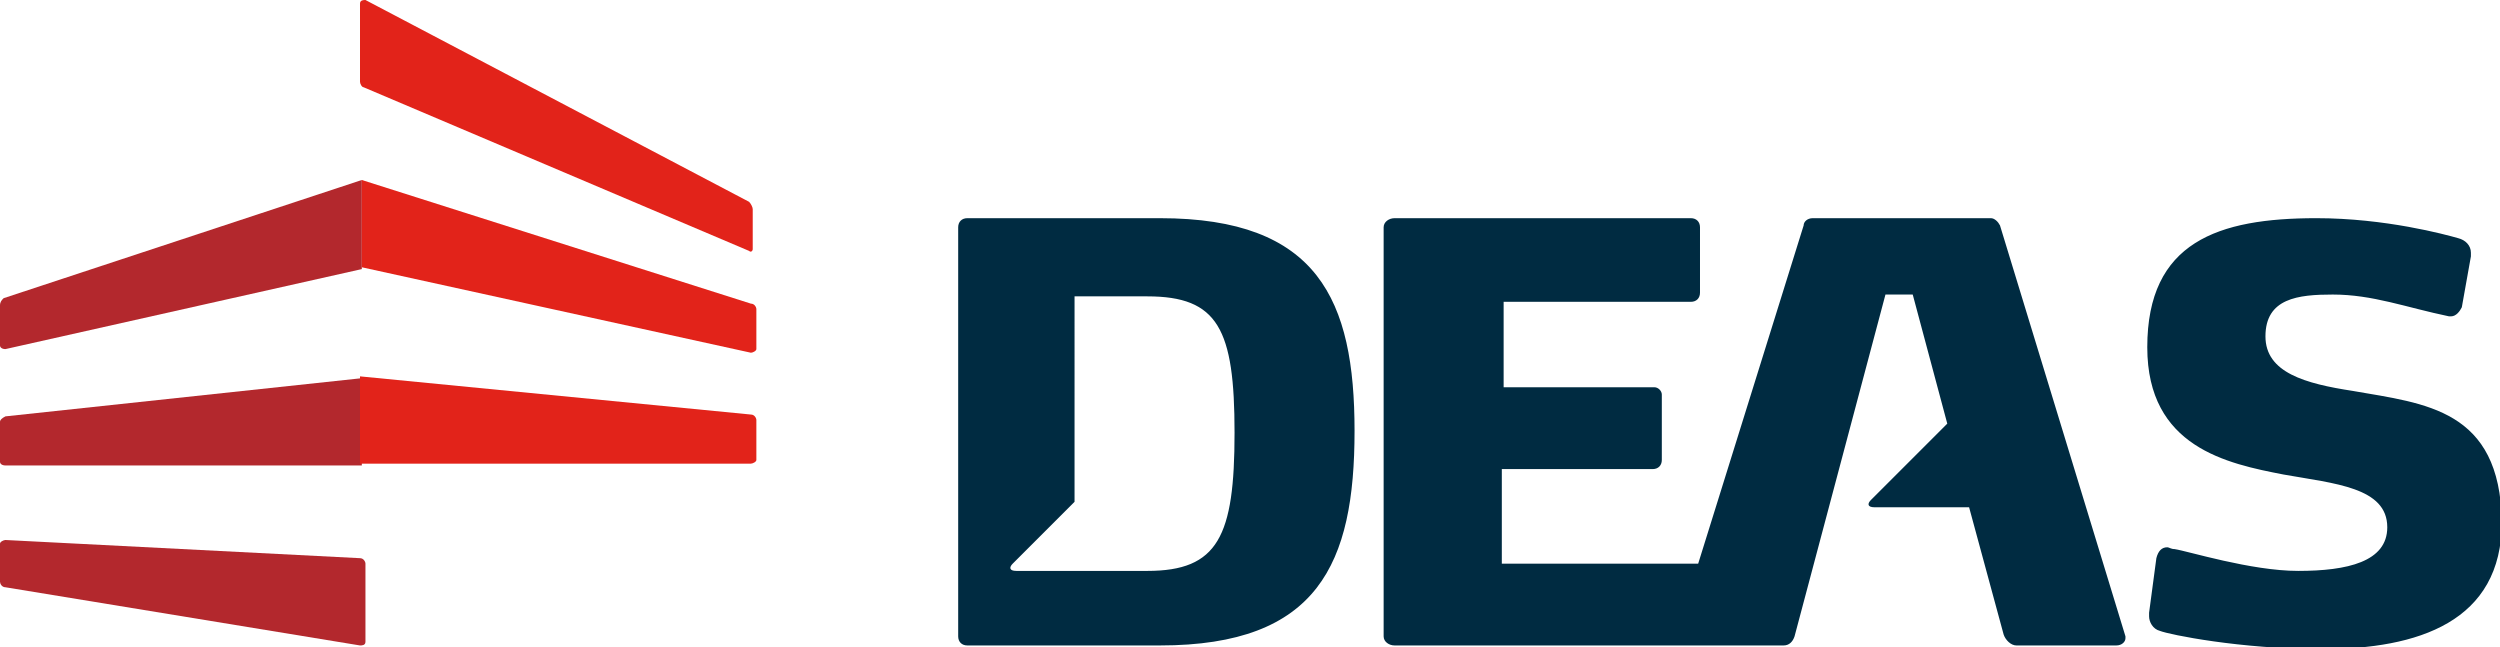
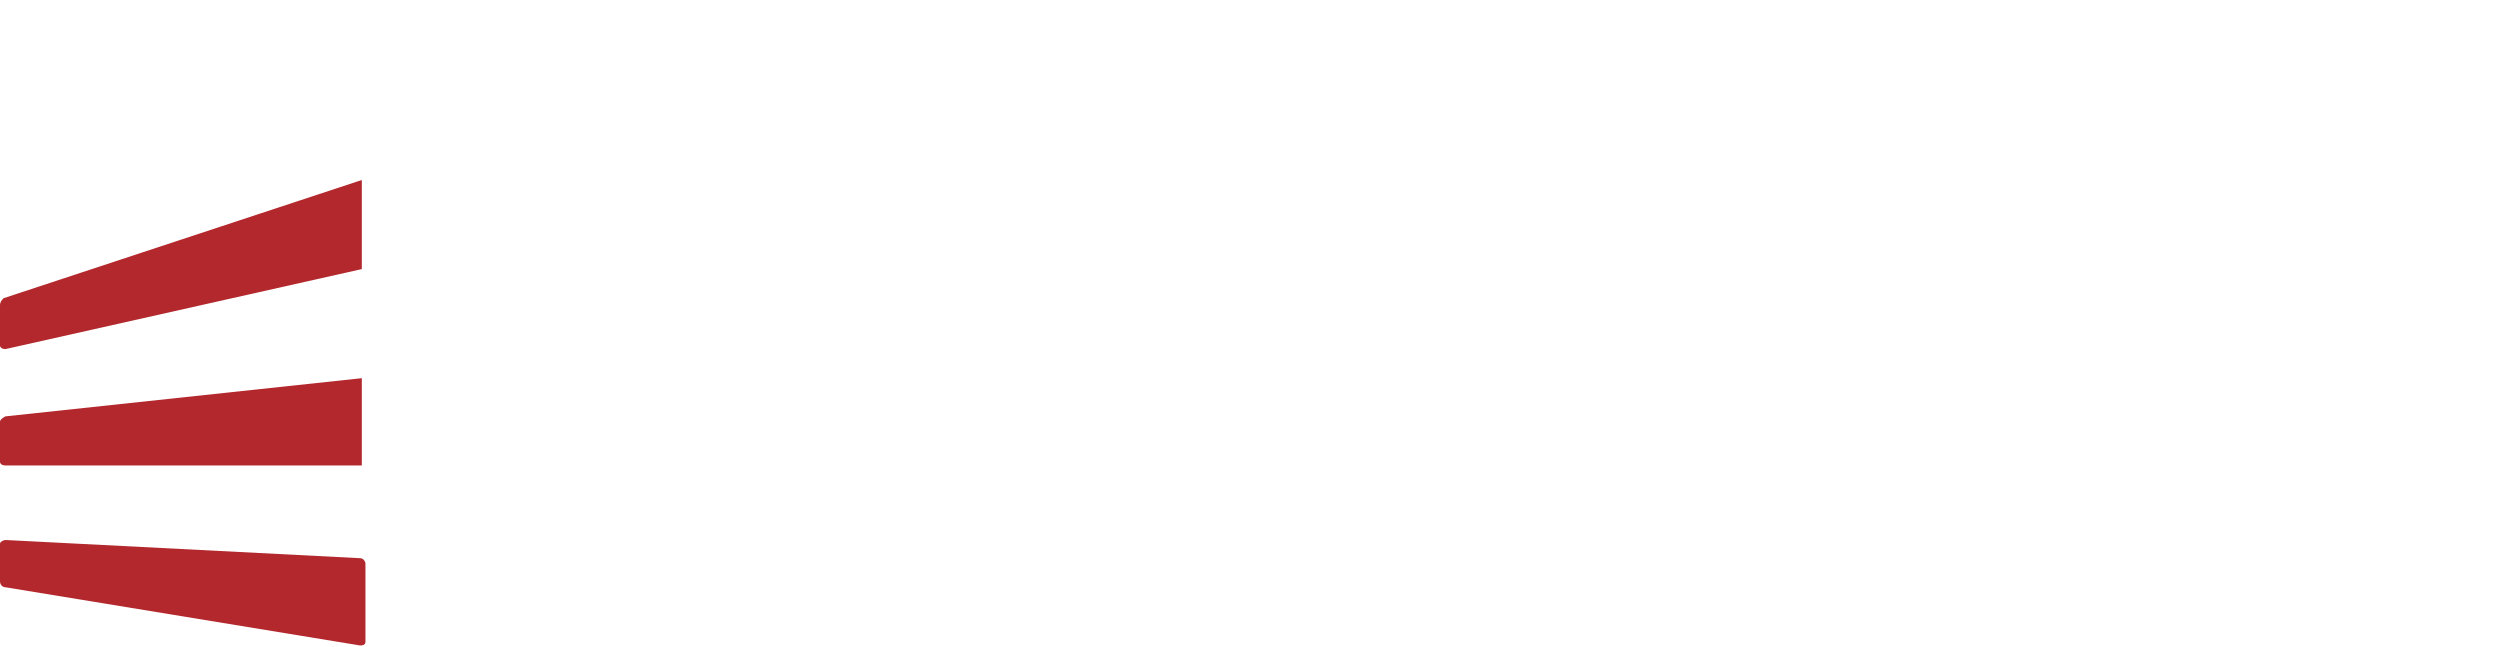
<svg xmlns="http://www.w3.org/2000/svg" version="1.1" id="Layer_1" x="0px" y="0px" viewBox="0 0 137.5 35.6" enable-background="new 0 0 137.5 35.6" xml:space="preserve">
  <g>
-     <path fill="#002B41" d="M63.8,12H53.2c-0.3,0-0.5,0.2-0.5,0.5v22.5c0,0.3,0.2,0.5,0.5,0.5h10.6c8.7,0,10.7-4.5,10.7-11.8   C74.5,16.5,72.5,12,63.8,12 M63.1,31.4h-7.2c-0.4,0-0.4-0.2-0.2-0.4l3.4-3.4V16.3h4c3.9,0,4.8,1.8,4.8,7.5S67,31.4,63.1,31.4    M110,12.4c-0.1-0.2-0.3-0.4-0.5-0.4h-9.8c-0.3,0-0.5,0.2-0.5,0.4l-5.8,18.6H82.6v-5.2h8.3c0.3,0,0.5-0.2,0.5-0.5v-3.6   c0-0.2-0.2-0.4-0.4-0.4h-8.3v-4.7h10.3c0.3,0,0.5-0.2,0.5-0.5v-3.6c0-0.3-0.2-0.5-0.5-0.5H76.7c-0.3,0-0.6,0.2-0.6,0.5v22.5   c0,0.3,0.3,0.5,0.6,0.5h21.4c0.3,0,0.5-0.2,0.6-0.5l5-18.8h1.5l1.9,7.1l-4.2,4.2c-0.2,0.2-0.2,0.4,0.2,0.4h5.2l1.9,7   c0.1,0.3,0.4,0.6,0.7,0.6h5.5c0.3,0,0.5-0.2,0.5-0.4c0,0,0-0.1,0-0.1L110,12.4z M129.4,21.5c-2.6-0.4-4.8-1-4.8-3   c0-2.1,1.8-2.3,3.7-2.3c2.2,0,4,0.7,6.4,1.2c0,0,0.1,0,0.1,0c0.3,0,0.5-0.3,0.6-0.5l0.5-2.8v-0.2c0-0.4-0.3-0.7-0.7-0.8   c-0.7-0.2-4-1.1-7.8-1.1c-5.4,0-9.3,1.3-9.3,7.1c0,5.5,4.4,6.4,7.5,7c2.8,0.5,5.7,0.7,5.7,2.9c0,1.9-2.2,2.4-4.9,2.4   c-2.6,0-6.1-1.1-6.8-1.2c-0.2,0-0.3-0.1-0.4-0.1c-0.3,0-0.5,0.2-0.6,0.6l-0.4,3v0.2c0,0.3,0.2,0.7,0.6,0.8c0.5,0.2,4.4,1,8.9,1   c5.3,0,9.9-1.5,9.9-7C137.5,22.5,133.4,22.2,129.4,21.5" />
-     <path fill="#E2231A" d="M20.1,0C20,0,19.8,0,19.8,0.2v4.3c0,0.1,0.1,0.3,0.2,0.3l21.2,9c0.1,0.1,0.2,0,0.2-0.1v-2.2   c0-0.1-0.1-0.3-0.2-0.4L20.1,0z" />
    <path fill="#B3282D" d="M0,32c0,0.1,0.1,0.3,0.3,0.3l19.5,3.2c0.1,0,0.3,0,0.3-0.2v-4.3c0-0.1-0.1-0.3-0.3-0.3L0.3,29.7   c-0.1,0-0.3,0.1-0.3,0.2V32z" />
    <path fill="#B3282D" d="M19.9,25.6v-4.8L0.3,22.9C0.1,23,0,23.1,0,23.2v2.2c0,0.1,0.1,0.2,0.3,0.2H19.9z" />
    <path fill="#B3282D" d="M19.9,14.8V9.9L0.2,16.4C0.1,16.5,0,16.6,0,16.8v2.2c0,0.1,0.1,0.2,0.3,0.2L19.9,14.8z" />
-     <path fill="#E2231A" d="M41.3,25.5c0.1,0,0.3-0.1,0.3-0.2v-2.2c0-0.1-0.1-0.3-0.3-0.3l-21.5-2.1v4.8L41.3,25.5z" />
-     <path fill="#E2231A" d="M41.3,19.4c0.1,0,0.3-0.1,0.3-0.2v-2.2c0-0.1-0.1-0.3-0.3-0.3L19.9,9.9v4.8L41.3,19.4z" />
  </g>
</svg>